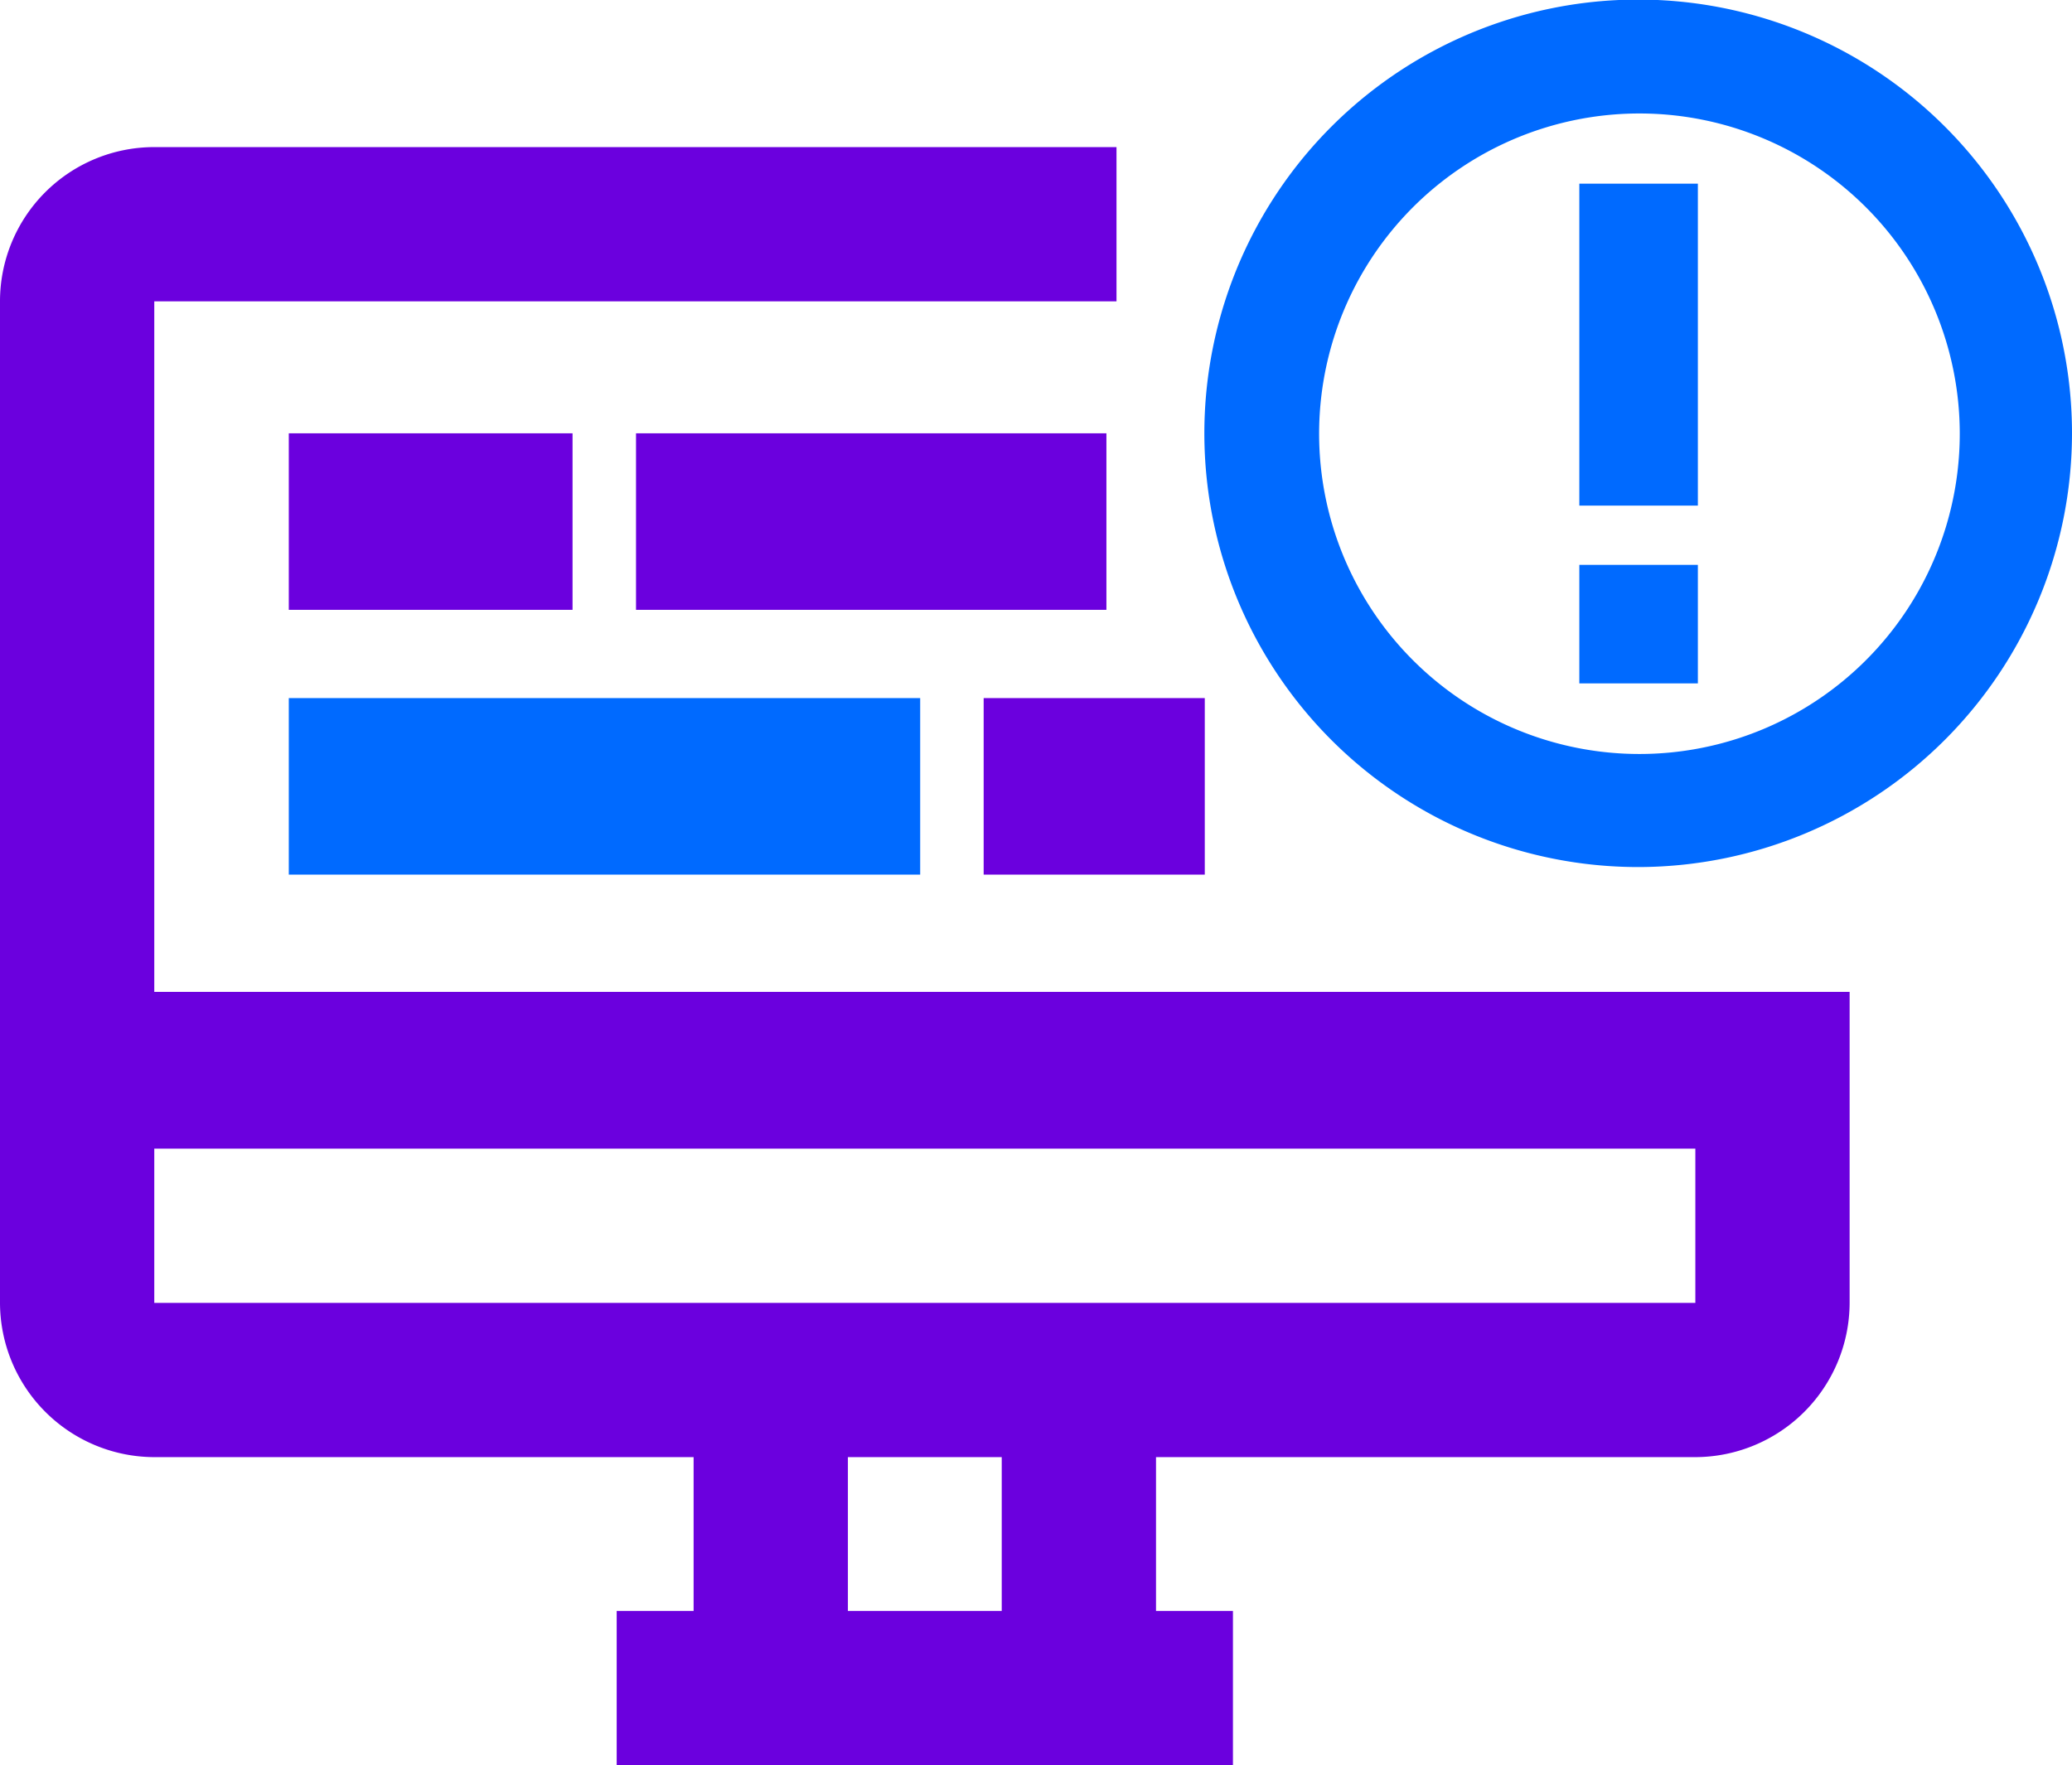
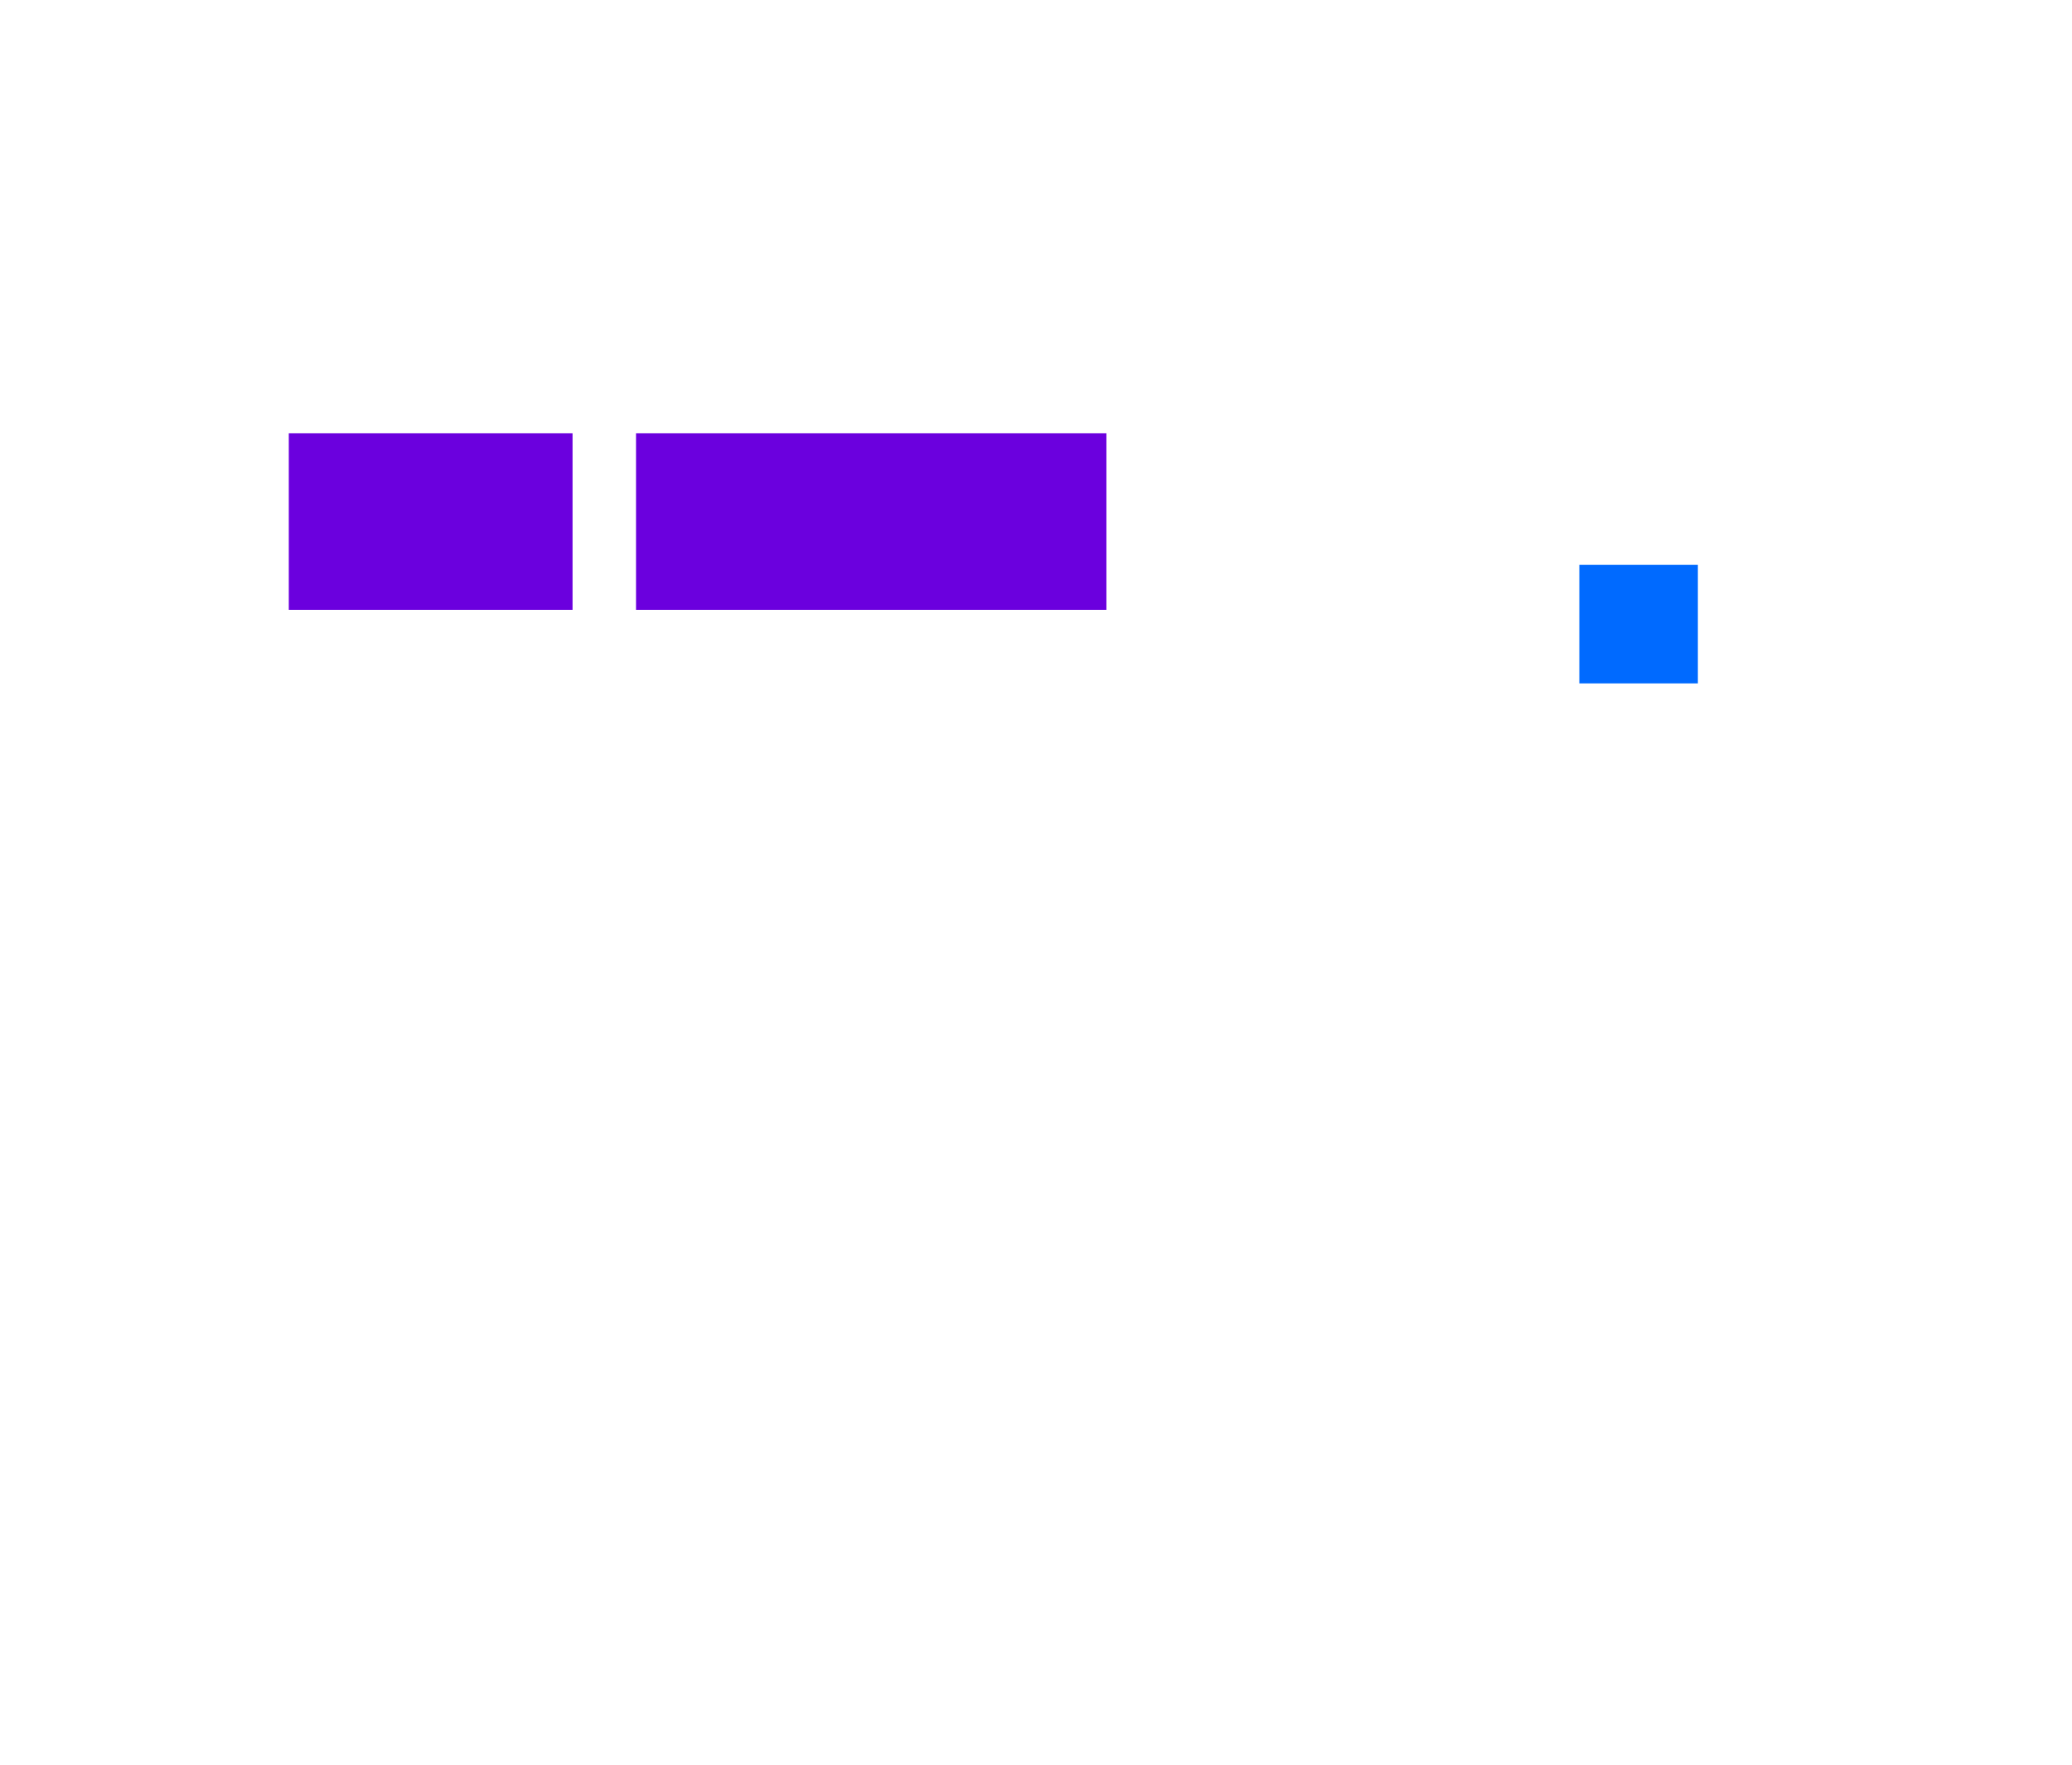
<svg xmlns="http://www.w3.org/2000/svg" viewBox="0 0 49.29 42">
  <defs>
    <style>.cls-1{fill:#6b00de;}.cls-2{fill:#006aff;}</style>
  </defs>
  <g id="Layer_2" data-name="Layer 2">
    <g id="Layer_1-2" data-name="Layer 1">
-       <path class="cls-1" d="M3.67,23.6V7.17H26.56V3.5H3.67A3.67,3.67,0,0,0,0,7.17V31a3.68,3.68,0,0,0,3.67,3.67H16.5v3.66H14.67V42H29.33V38.33H27.5V34.67H40.33A3.68,3.68,0,0,0,44,31V23.6ZM23.83,38.33H20.17V34.67h3.66ZM3.67,31V27.33H40.33V31Z" />
      <rect class="cls-1" x="6.87" y="10.31" width="6.75" height="4.2" />
      <rect class="cls-1" x="15.13" y="10.31" width="11.19" height="4.2" />
-       <rect class="cls-2" x="6.87" y="16.61" width="15.02" height="4.2" />
-       <rect class="cls-1" x="23.4" y="16.61" width="5.26" height="4.2" />
      <rect class="cls-2" x="37.57" y="13.44" width="2.82" height="2.82" />
-       <rect class="cls-2" x="37.57" y="4.37" width="2.82" height="7.66" />
-       <path class="cls-2" d="M39,20.63A10.32,10.32,0,1,1,49.29,10.31,10.33,10.33,0,0,1,39,20.63ZM39,2.7a7.62,7.62,0,1,0,7.62,7.61A7.62,7.62,0,0,0,39,2.7Z" />
    </g>
  </g>
</svg>